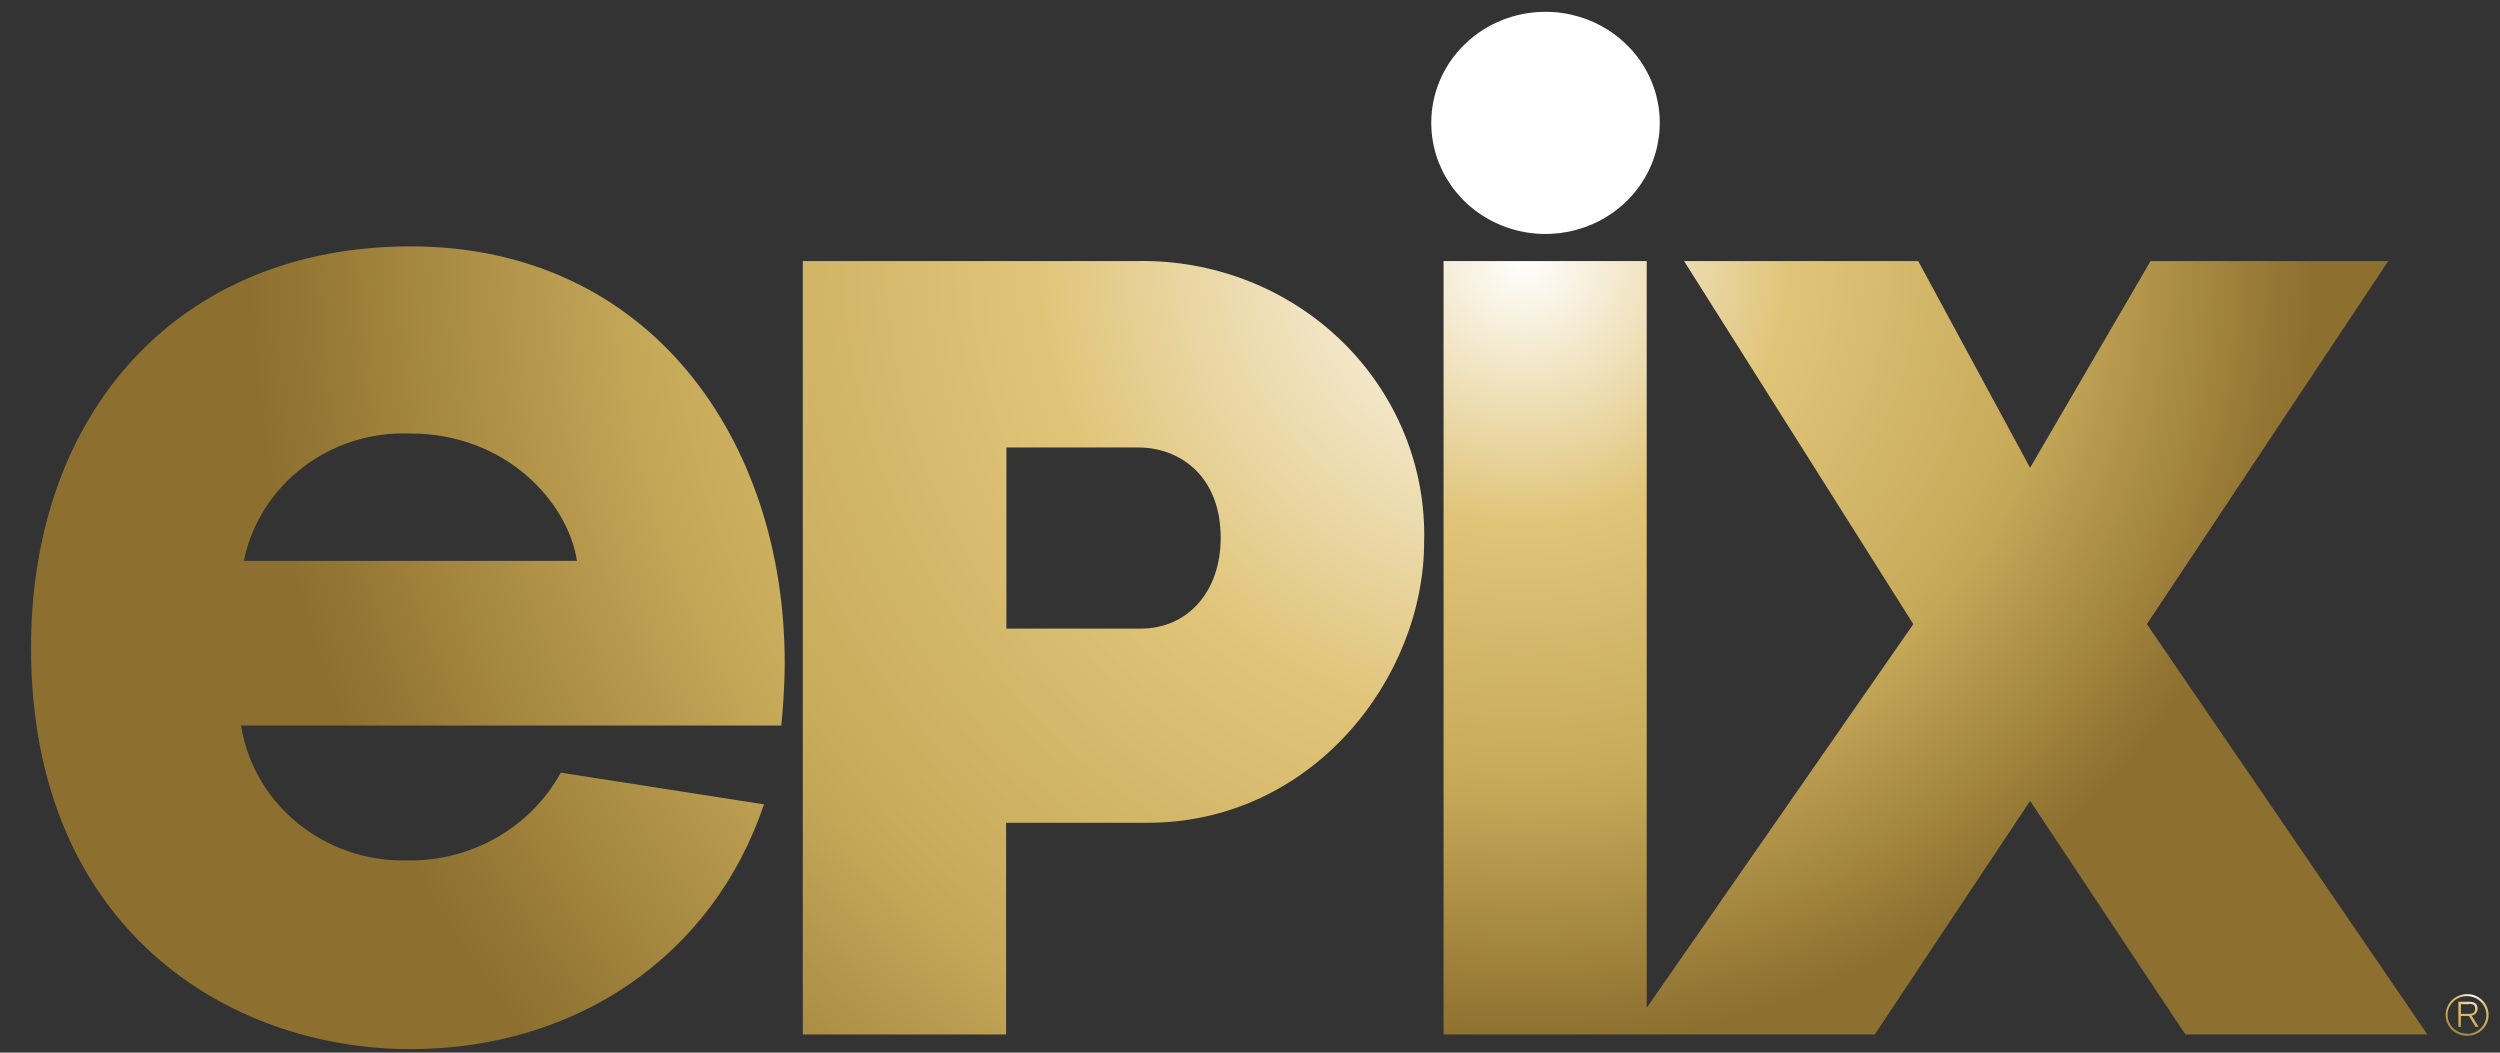
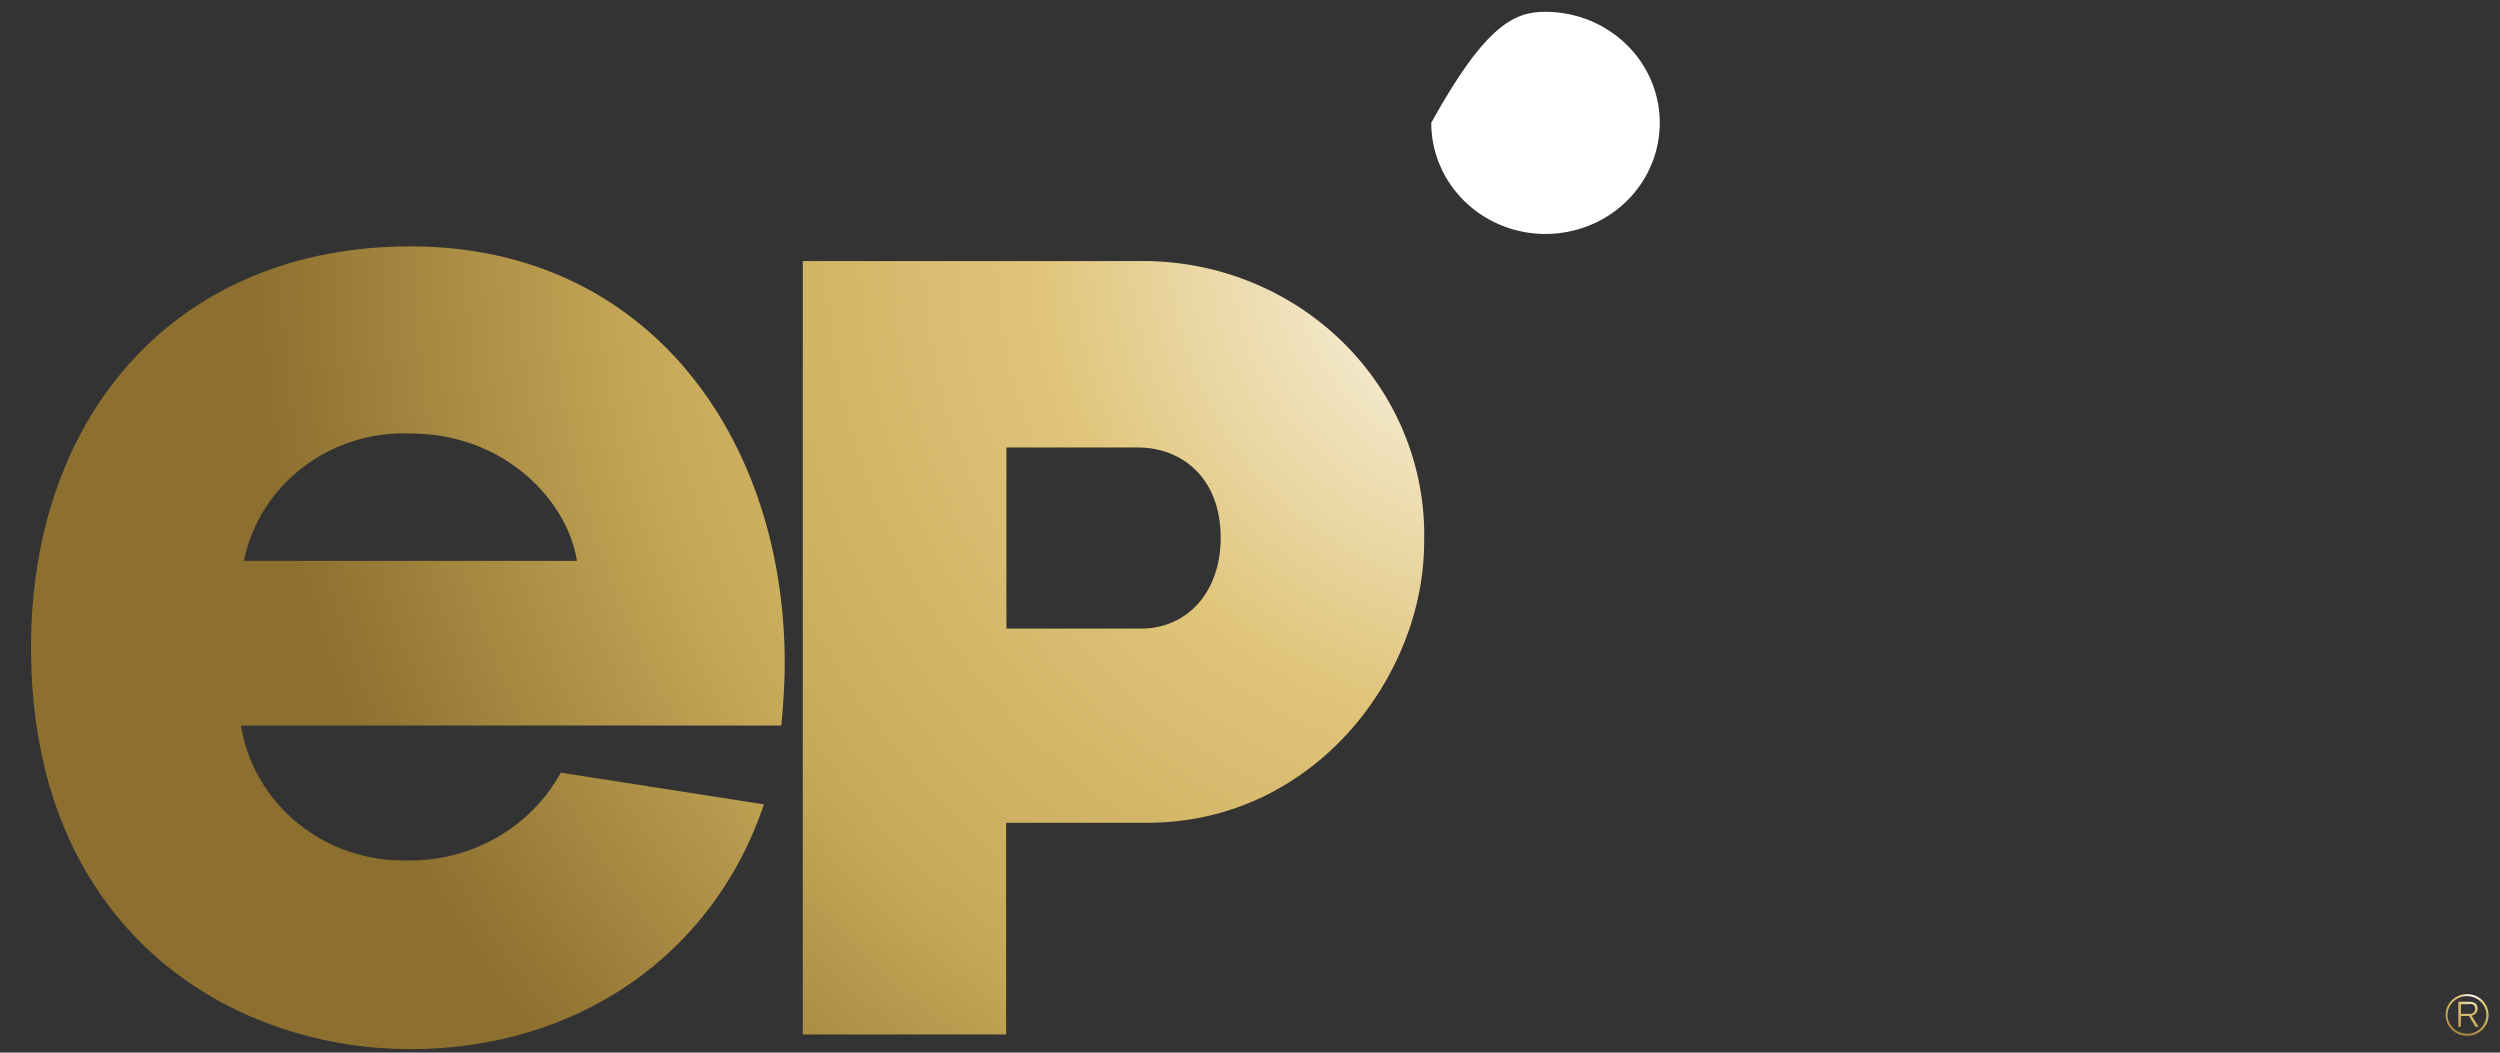
<svg xmlns="http://www.w3.org/2000/svg" width="190px" height="80px" viewBox="0 0 190 80" version="1.1">
  <rect x="0" y="0" width="190" height="80" fill="#333333" stroke="none" />
  <title>EPIX Primary</title>
  <desc>Created with Sketch.</desc>
  <defs>
    <radialGradient cx="107.15%" cy="0%" fx="107.15%" fy="0%" r="210.891%" gradientTransform="translate(1.072,0),scale(0.576,1),rotate(154.098),translate(-1.072,-0)" id="radialGradient-1">
      <stop stop-color="#FFFFFF" offset="0%" />
      <stop stop-color="#E0C479" offset="28.945%" />
      <stop stop-color="#C7AA59" offset="51.647%" />
      <stop stop-color="#8D6F2F" offset="75.2%" />
      <stop stop-color="#8D6F2F" offset="100%" />
    </radialGradient>
    <radialGradient cx="8.133%" cy="0%" fx="8.133%" fy="0%" r="212.896%" gradientTransform="translate(0.081,0),scale(0.786,1),rotate(153.766),translate(-0.081,-0)" id="radialGradient-2">
      <stop stop-color="#FFFFFF" offset="0%" />
      <stop stop-color="#E0C479" offset="16.117%" />
      <stop stop-color="#C7AA59" offset="31.915%" />
      <stop stop-color="#8D6F2F" offset="47.771%" />
      <stop stop-color="#8D6F2F" offset="100%" />
    </radialGradient>
    <radialGradient cx="64.282%" cy="0%" fx="64.282%" fy="0%" r="113.558%" gradientTransform="translate(0.643,0),scale(0.972,1),rotate(123.406),translate(-0.643,-0)" id="radialGradient-3">
      <stop stop-color="#FFFFFF" offset="0%" />
      <stop stop-color="#E0C479" offset="33.47%" />
      <stop stop-color="#C7AA59" offset="68.399%" />
      <stop stop-color="#8D6F2F" offset="100%" />
    </radialGradient>
  </defs>
  <g id="EPIX-Primary" stroke="none" stroke-width="1" fill="none" fill-rule="evenodd">
    <g id="Logos-/-epix-/-Gold">
      <g id="EPIX_Gold" transform="translate(1.919, 0)">
-         <path d="M115.54,0.898 C119.053,0.898 122.22,2.956 123.564,6.112 C124.907,9.268 124.162,12.9 121.676,15.313 C119.19,17.727 115.454,18.446 112.209,17.136 C108.965,15.826 106.852,12.744 106.857,9.329 C106.857,7.091 107.772,4.945 109.401,3.363 C111.03,1.782 113.238,0.895 115.54,0.898" id="Path" fill="#FFFFFF" fill-rule="nonzero" />
+         <path d="M115.54,0.898 C119.053,0.898 122.22,2.956 123.564,6.112 C124.907,9.268 124.162,12.9 121.676,15.313 C119.19,17.727 115.454,18.446 112.209,17.136 C108.965,15.826 106.852,12.744 106.857,9.329 C111.03,1.782 113.238,0.895 115.54,0.898" id="Path" fill="#FFFFFF" fill-rule="nonzero" />
        <path d="M59.093,78.618 L59.093,19.841 L84.467,19.841 C90.317,19.719 95.963,21.931 100.091,25.963 C104.219,29.995 106.469,35.494 106.316,41.181 C106.316,51.496 97.858,62.533 85.267,62.533 L74.545,62.533 L74.545,78.618 L59.093,78.618 Z M74.568,47.773 L84.794,47.773 C88.364,47.773 90.853,44.937 90.853,40.886 C90.853,36.133 87.711,34.009 84.591,34.009 L74.568,34.009 L74.568,47.773 Z M29.282,79.734 C15.486,79.734 0.439,70.603 0.439,49.229 C0.428,31.403 11.589,18.724 29.282,18.724 C47.471,18.724 57.719,33.451 57.719,50.368 C57.719,52.383 57.539,54.343 57.46,55.142 L16.398,55.142 C17.364,61.159 22.772,65.546 29.034,65.391 C33.903,65.475 38.41,62.899 40.702,58.722 L56.143,61.131 C52.268,72.639 41.885,79.734 29.282,79.734 Z M29.282,32.947 C23.182,32.698 17.805,36.806 16.612,42.627 L41.93,42.627 C41.231,38.104 36.479,32.947 29.282,32.947 Z" id="Combined-Shape" fill="url(#radialGradient-1)" fill-rule="nonzero" />
-         <polygon id="Path" fill="url(#radialGradient-2)" fill-rule="nonzero" points="161.243 47.433 179.589 19.841 161.524 19.841 152.368 35.553 143.865 19.841 126.07 19.841 143.493 47.433 123.232 76.592 123.232 19.841 107.792 19.841 107.792 78.618 121.825 78.618 121.825 78.618 140.565 78.618 152.368 60.868 164.171 78.618 182.562 78.618" />
        <path d="M185.581,75.552 C186.482,75.552 187.214,76.263 187.214,77.139 C187.214,78.016 186.482,78.727 185.581,78.727 C184.679,78.727 183.948,78.016 183.948,77.139 C183.948,76.263 184.679,75.552 185.581,75.552 L185.581,75.552 Z M185.581,78.574 C186.394,78.568 187.049,77.923 187.045,77.132 C187.041,76.341 186.379,75.703 185.566,75.705 C184.752,75.707 184.094,76.349 184.094,77.139 C184.097,77.521 184.257,77.885 184.539,78.151 C184.82,78.416 185.2,78.561 185.592,78.552 L185.581,78.574 Z M185.93,77.205 L186.459,78.048 L186.223,78.048 L185.727,77.216 L185.108,77.216 L185.108,78.048 L184.916,78.048 L184.916,76.132 L185.716,76.132 C186.211,76.132 186.38,76.34 186.38,76.669 C186.379,76.92 186.195,77.136 185.941,77.183 L185.93,77.205 Z M185.727,76.318 L185.108,76.318 L185.108,77.052 L185.783,77.052 C185.888,77.065 185.994,77.032 186.072,76.963 C186.15,76.893 186.193,76.793 186.189,76.691 C186.2,76.417 186.076,76.296 185.738,76.296 L185.727,76.318 Z" id="Shape" fill="url(#radialGradient-3)" fill-rule="nonzero" />
      </g>
    </g>
  </g>
</svg>